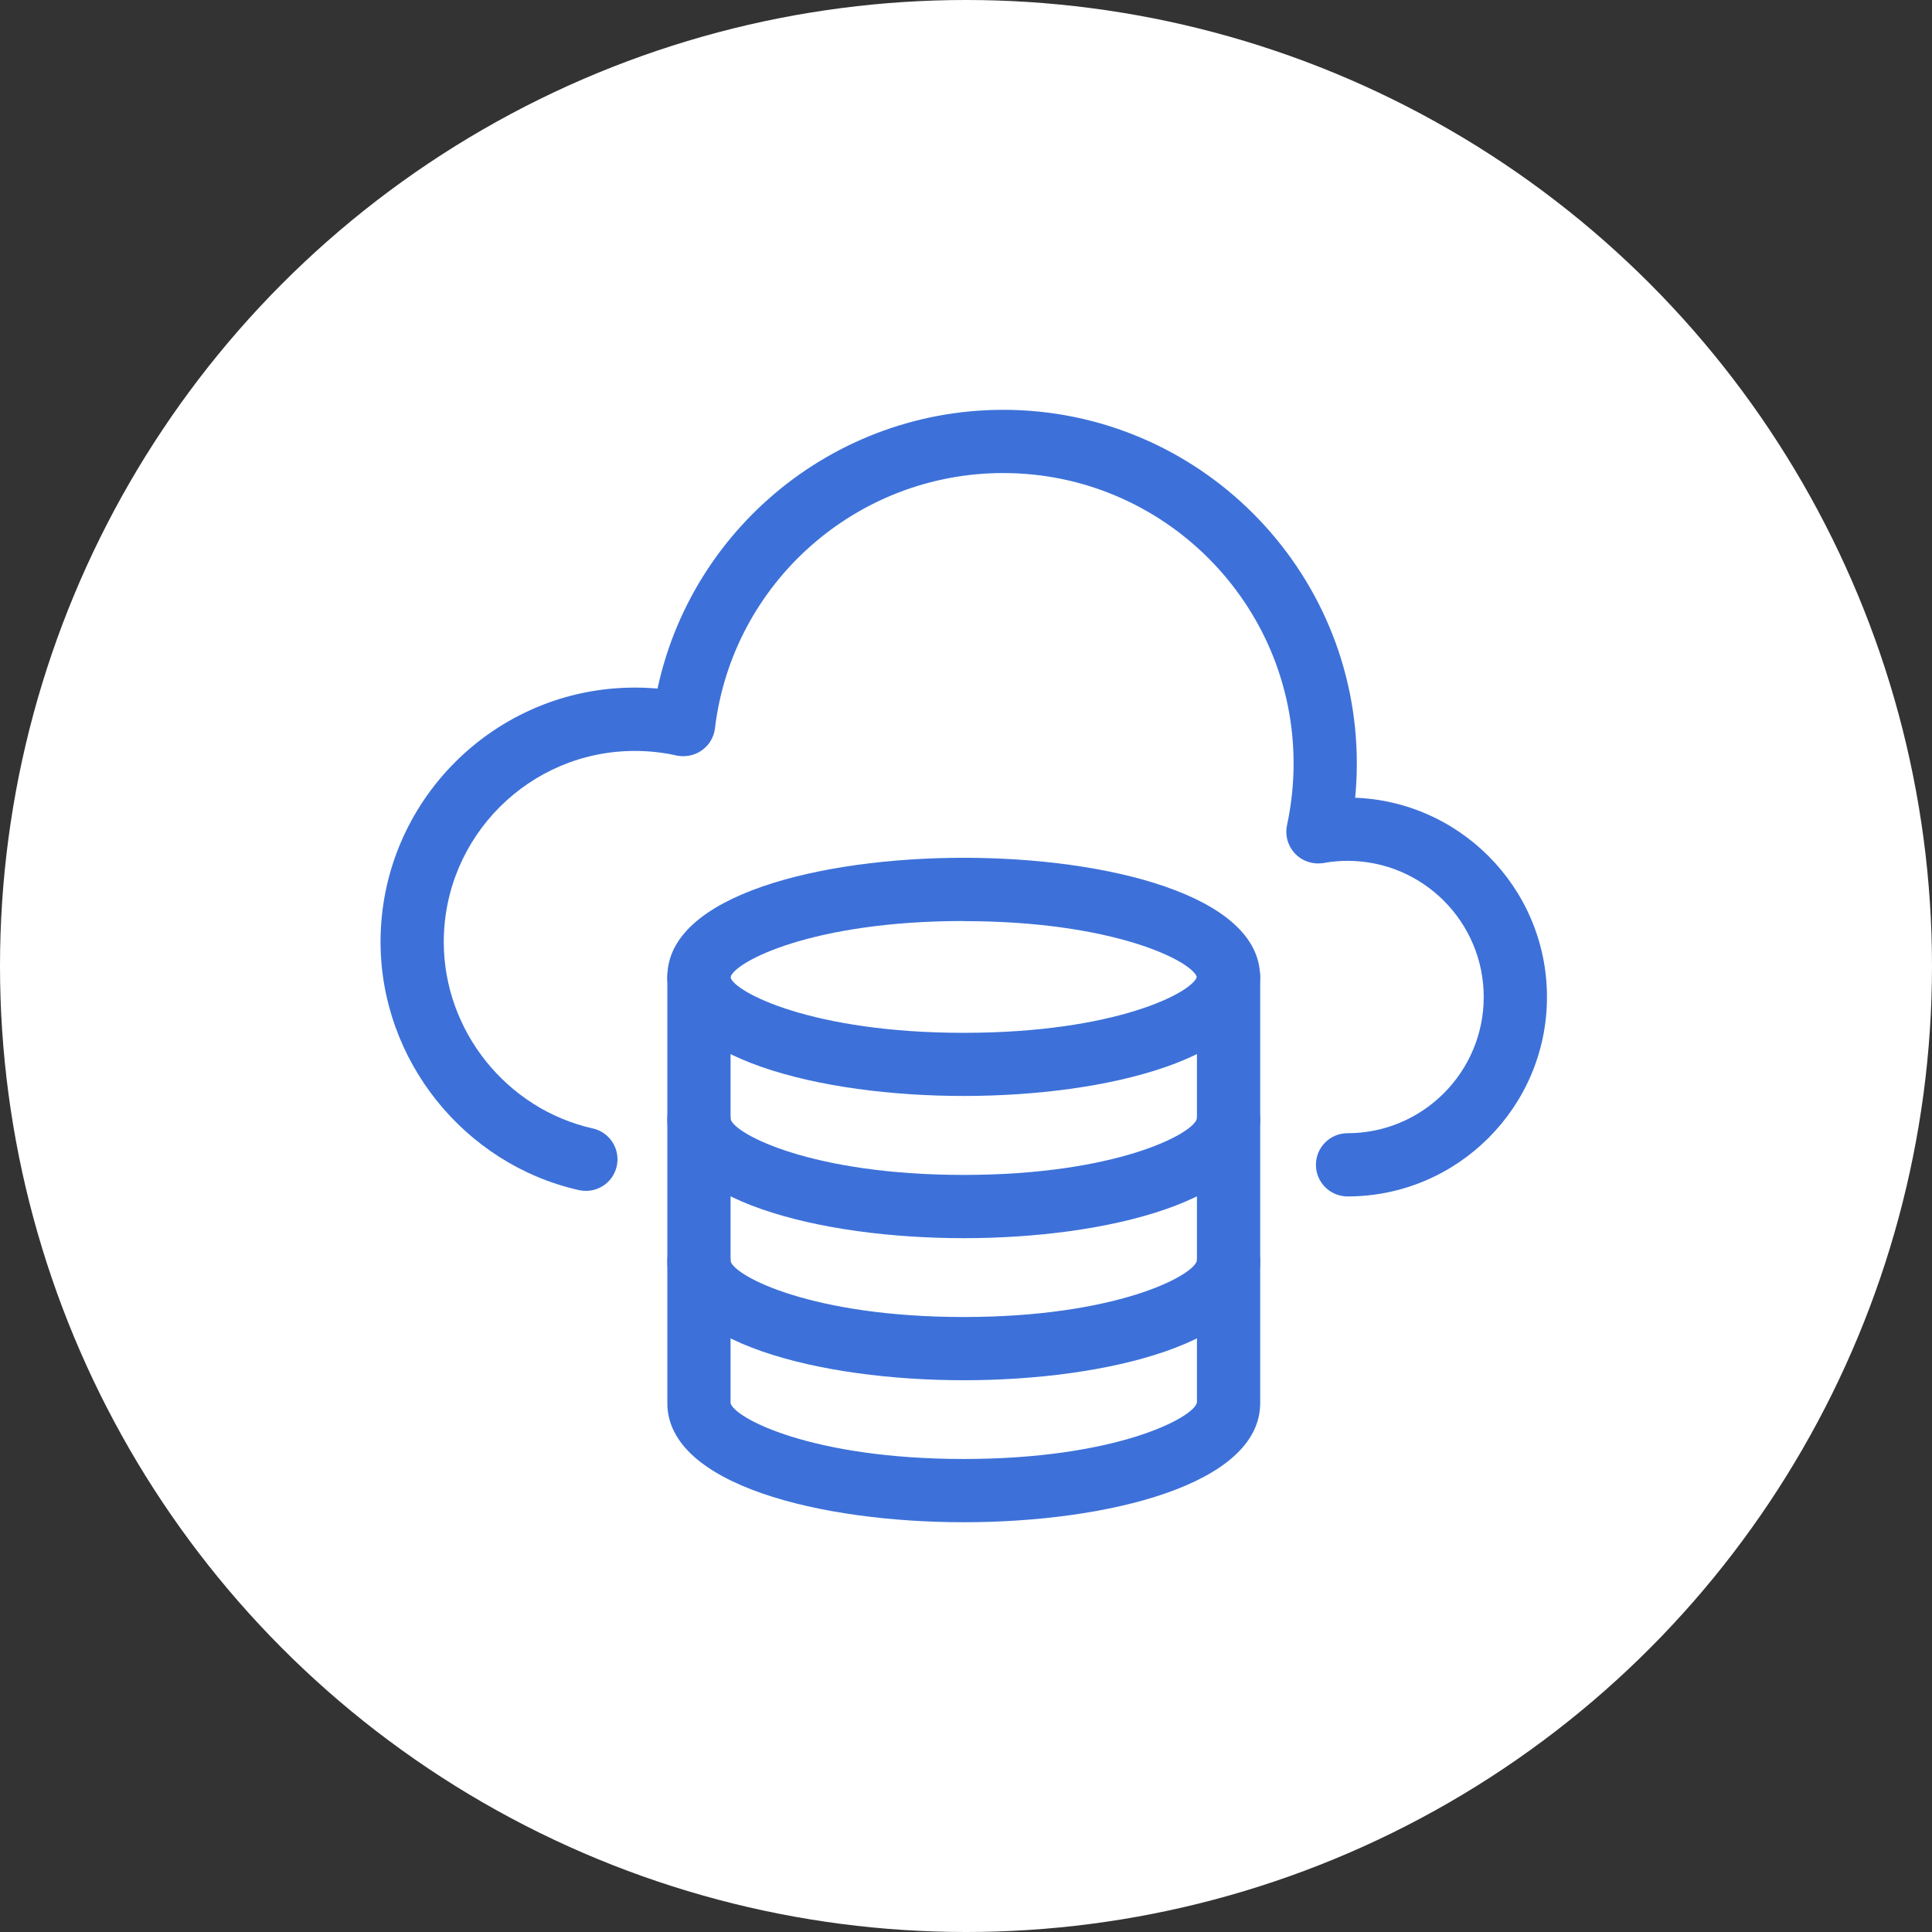
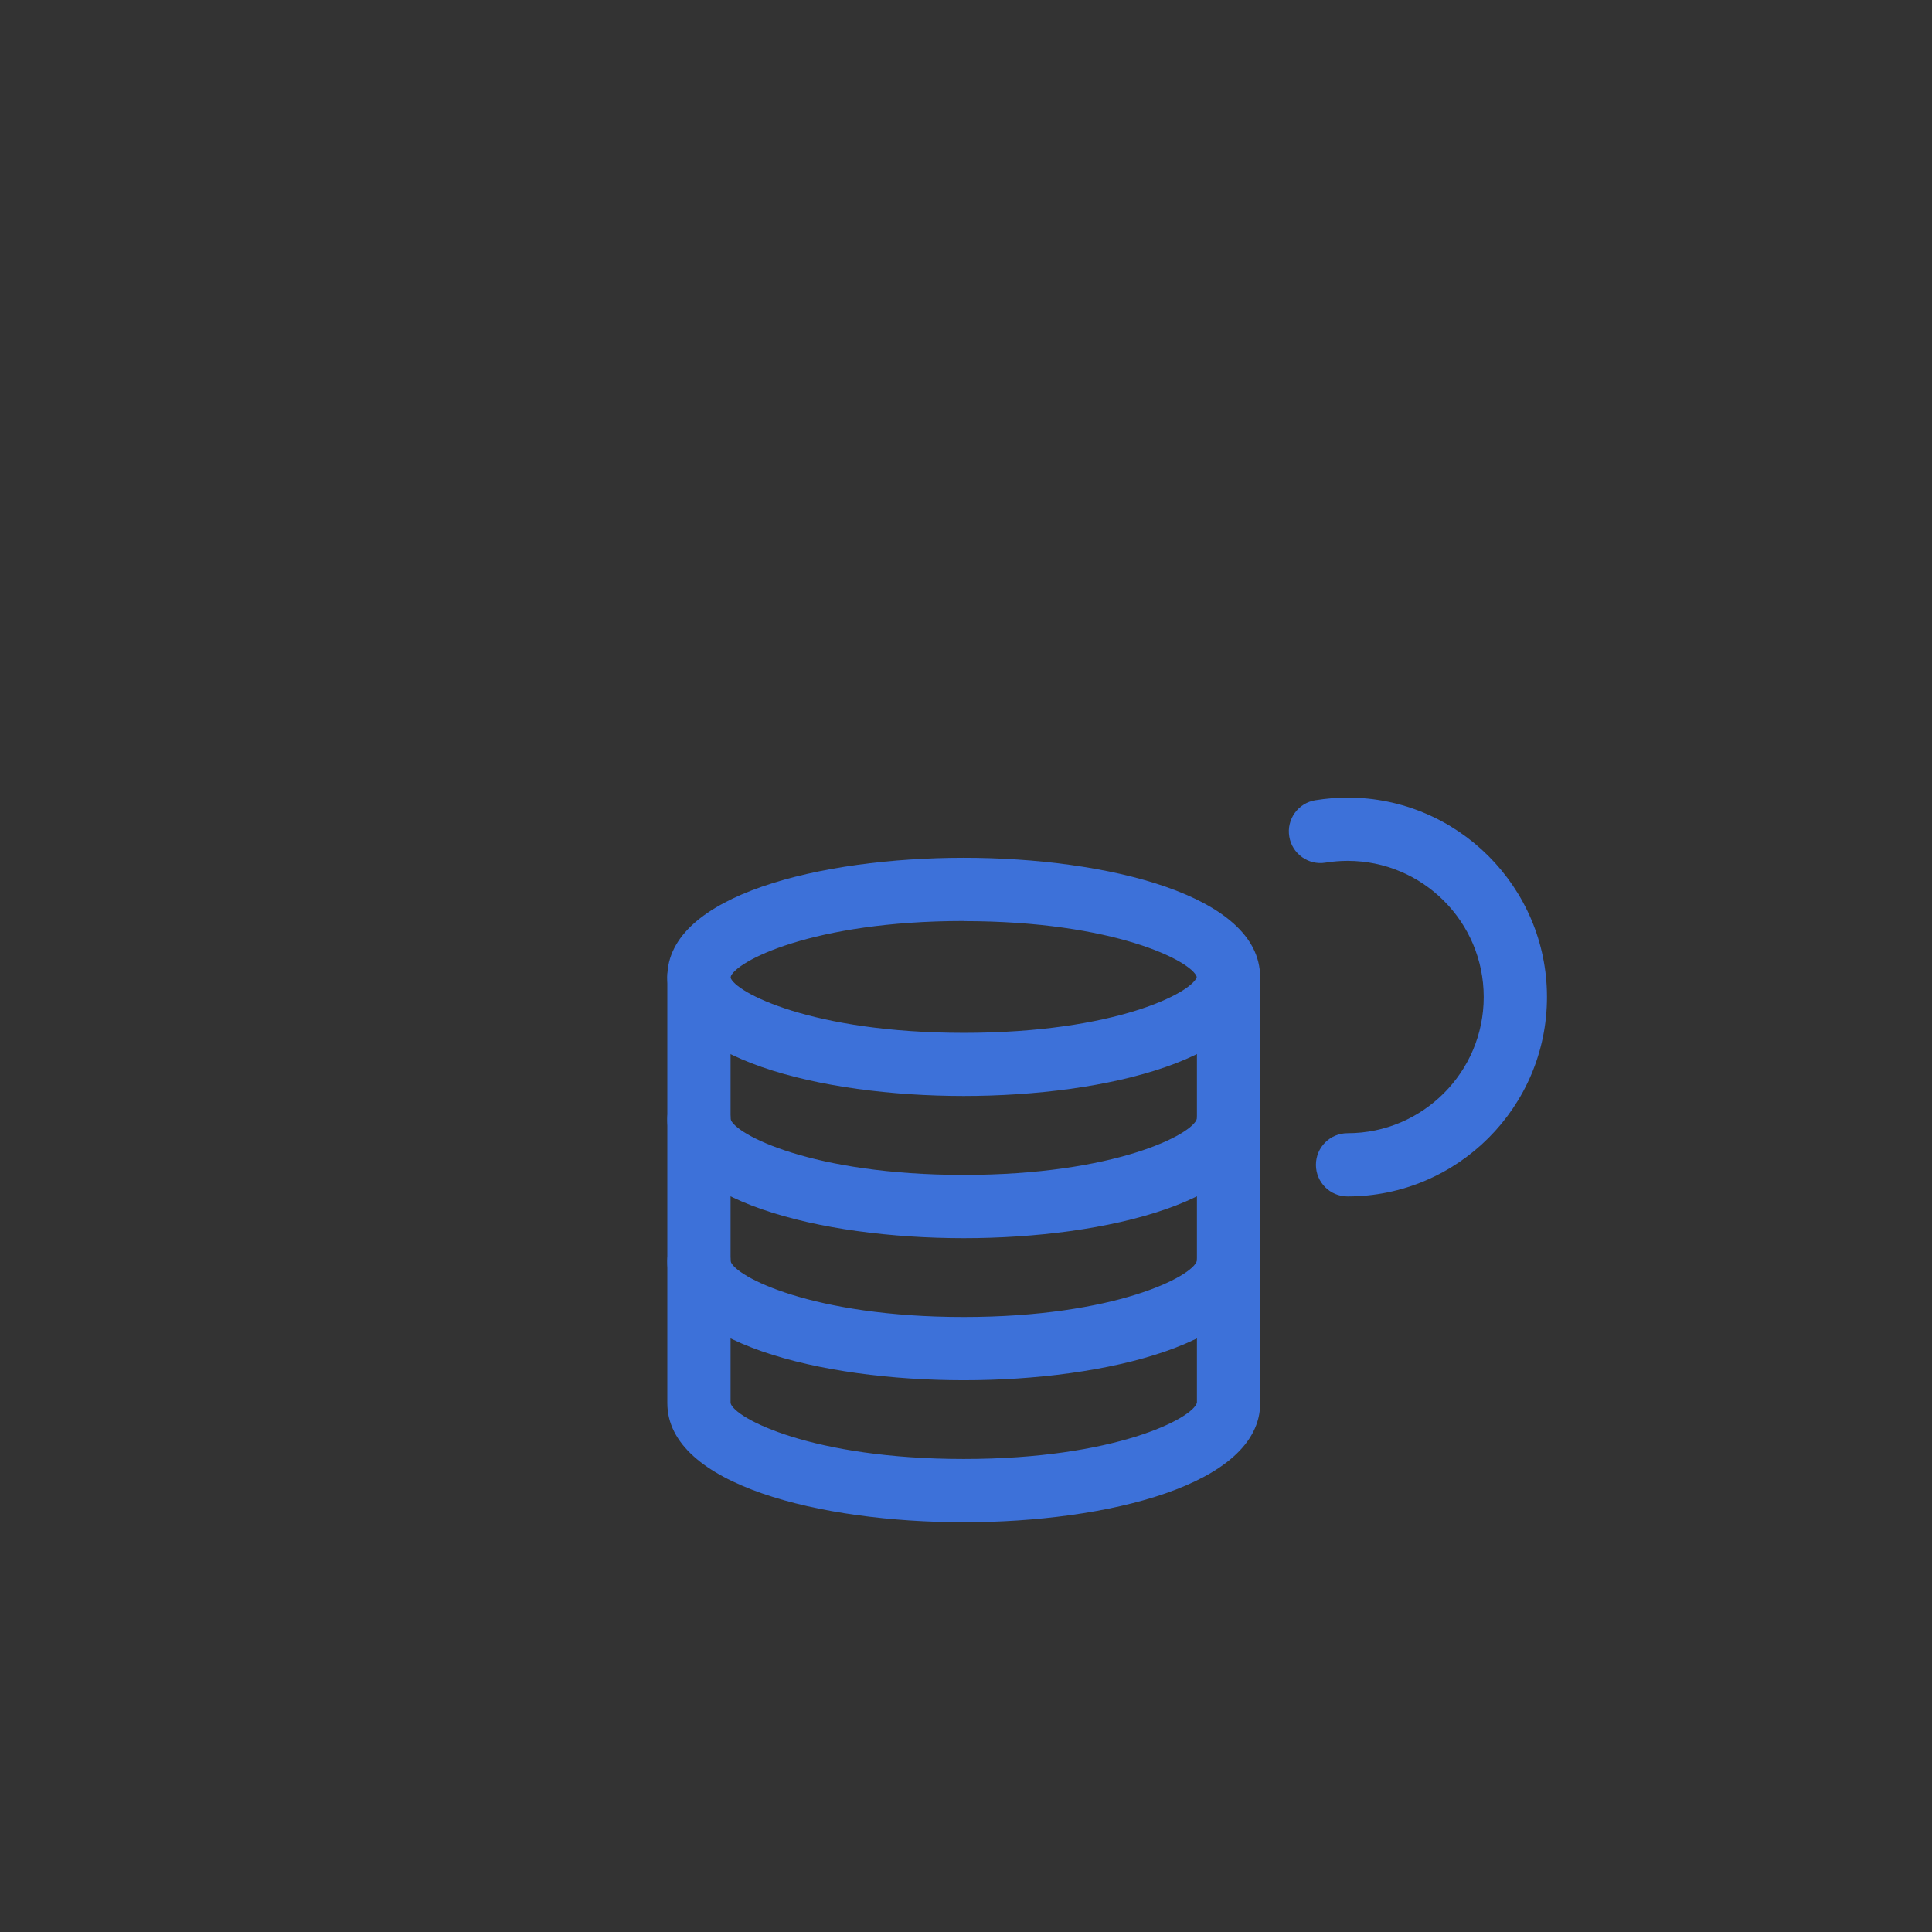
<svg xmlns="http://www.w3.org/2000/svg" width="66" height="66" viewBox="0 0 66 66" fill="none">
  <rect x="0" y="0" width="66" height="66" fill="#333333" stroke="none" />
-   <circle cx="33" cy="33" r="33" fill="white" />
  <g clip-path="url(#clip0_0_1647)">
    <path d="M46.035 40.872C45.437 40.872 44.954 40.389 44.954 39.792C44.954 39.194 45.437 38.712 46.035 38.712C48.598 38.712 50.686 36.627 50.686 34.06C50.686 31.492 48.602 29.408 46.035 29.408C45.782 29.408 45.527 29.429 45.282 29.469C44.699 29.566 44.137 29.167 44.043 28.576C43.946 27.989 44.346 27.431 44.936 27.337C45.296 27.28 45.667 27.247 46.035 27.247C49.79 27.247 52.847 30.304 52.847 34.06C52.847 37.815 49.79 40.872 46.035 40.872Z" fill="#3D71D9" />
-     <path d="M20.017 40.682C19.938 40.682 19.859 40.675 19.78 40.657C15.852 39.774 13 36.21 13 32.177C13 27.385 16.899 23.489 21.688 23.489C22.311 23.489 22.93 23.554 23.535 23.687C24.118 23.813 24.489 24.389 24.363 24.973C24.237 25.556 23.661 25.927 23.078 25.801C22.624 25.703 22.156 25.653 21.688 25.653C18.087 25.653 15.16 28.58 15.16 32.181C15.16 35.209 17.303 37.888 20.252 38.55C20.835 38.68 21.198 39.26 21.069 39.839C20.957 40.343 20.511 40.682 20.017 40.682Z" fill="#3D71D9" />
-     <path d="M45.026 29.497C44.95 29.497 44.875 29.489 44.795 29.471C44.212 29.346 43.841 28.769 43.967 28.186C44.115 27.498 44.191 26.789 44.191 26.08C44.191 20.611 39.74 16.16 34.271 16.16C29.256 16.16 25.021 19.909 24.424 24.881C24.352 25.475 23.815 25.893 23.221 25.824C22.627 25.752 22.206 25.216 22.278 24.622C23.009 18.566 28.165 14 34.271 14C40.932 14 46.351 19.419 46.351 26.08C46.351 26.944 46.261 27.808 46.077 28.643C45.969 29.151 45.519 29.497 45.022 29.497H45.026Z" fill="#3D71D9" />
    <path d="M32.921 37.44C28.046 37.44 22.797 36.165 22.797 33.371C22.797 30.577 28.046 29.303 32.921 29.303C37.796 29.303 43.046 30.577 43.046 33.371C43.046 36.165 37.796 37.44 32.921 37.44ZM32.921 31.463C27.744 31.463 25.09 32.856 24.953 33.386C25.087 33.89 27.74 35.283 32.921 35.283C38.102 35.283 40.713 33.911 40.886 33.375C40.713 32.835 38.059 31.467 32.921 31.467V31.463Z" fill="#3D71D9" />
    <path d="M32.921 52.002C28.046 52.002 22.797 50.727 22.797 47.933V33.376C22.797 32.778 23.279 32.296 23.877 32.296C24.474 32.296 24.957 32.778 24.957 33.376V47.933C25.09 48.448 27.744 49.841 32.921 49.841C38.099 49.841 40.752 48.448 40.889 47.918V33.376C40.889 32.778 41.372 32.296 41.969 32.296C42.567 32.296 43.05 32.778 43.05 33.376V47.933C43.05 50.727 37.8 52.002 32.925 52.002H32.921Z" fill="#3D71D9" />
    <path d="M32.921 47.151C28.046 47.151 22.797 45.876 22.797 43.082C22.797 42.485 23.279 42.002 23.877 42.002C24.474 42.002 24.957 42.485 24.957 43.082C25.09 43.597 27.744 44.991 32.921 44.991C38.099 44.991 40.752 43.597 40.889 43.068C40.889 42.47 41.372 41.995 41.969 41.995C42.567 41.995 43.05 42.485 43.05 43.082C43.05 45.876 37.8 47.151 32.925 47.151H32.921Z" fill="#3D71D9" />
    <path d="M32.921 42.298C28.046 42.298 22.797 41.023 22.797 38.229C22.797 37.631 23.279 37.149 23.877 37.149C24.474 37.149 24.957 37.631 24.957 38.229C25.09 38.744 27.744 40.137 32.921 40.137C38.099 40.137 40.752 38.744 40.889 38.215C40.889 37.617 41.372 37.142 41.969 37.142C42.567 37.142 43.05 37.631 43.05 38.229C43.05 41.023 37.8 42.298 32.925 42.298H32.921Z" fill="#3D71D9" />
  </g>
  <defs>
    <clipPath id="clip0_0_1647">
      <rect width="39.847" height="38" fill="white" transform="translate(13 14)" />
    </clipPath>
  </defs>
</svg>